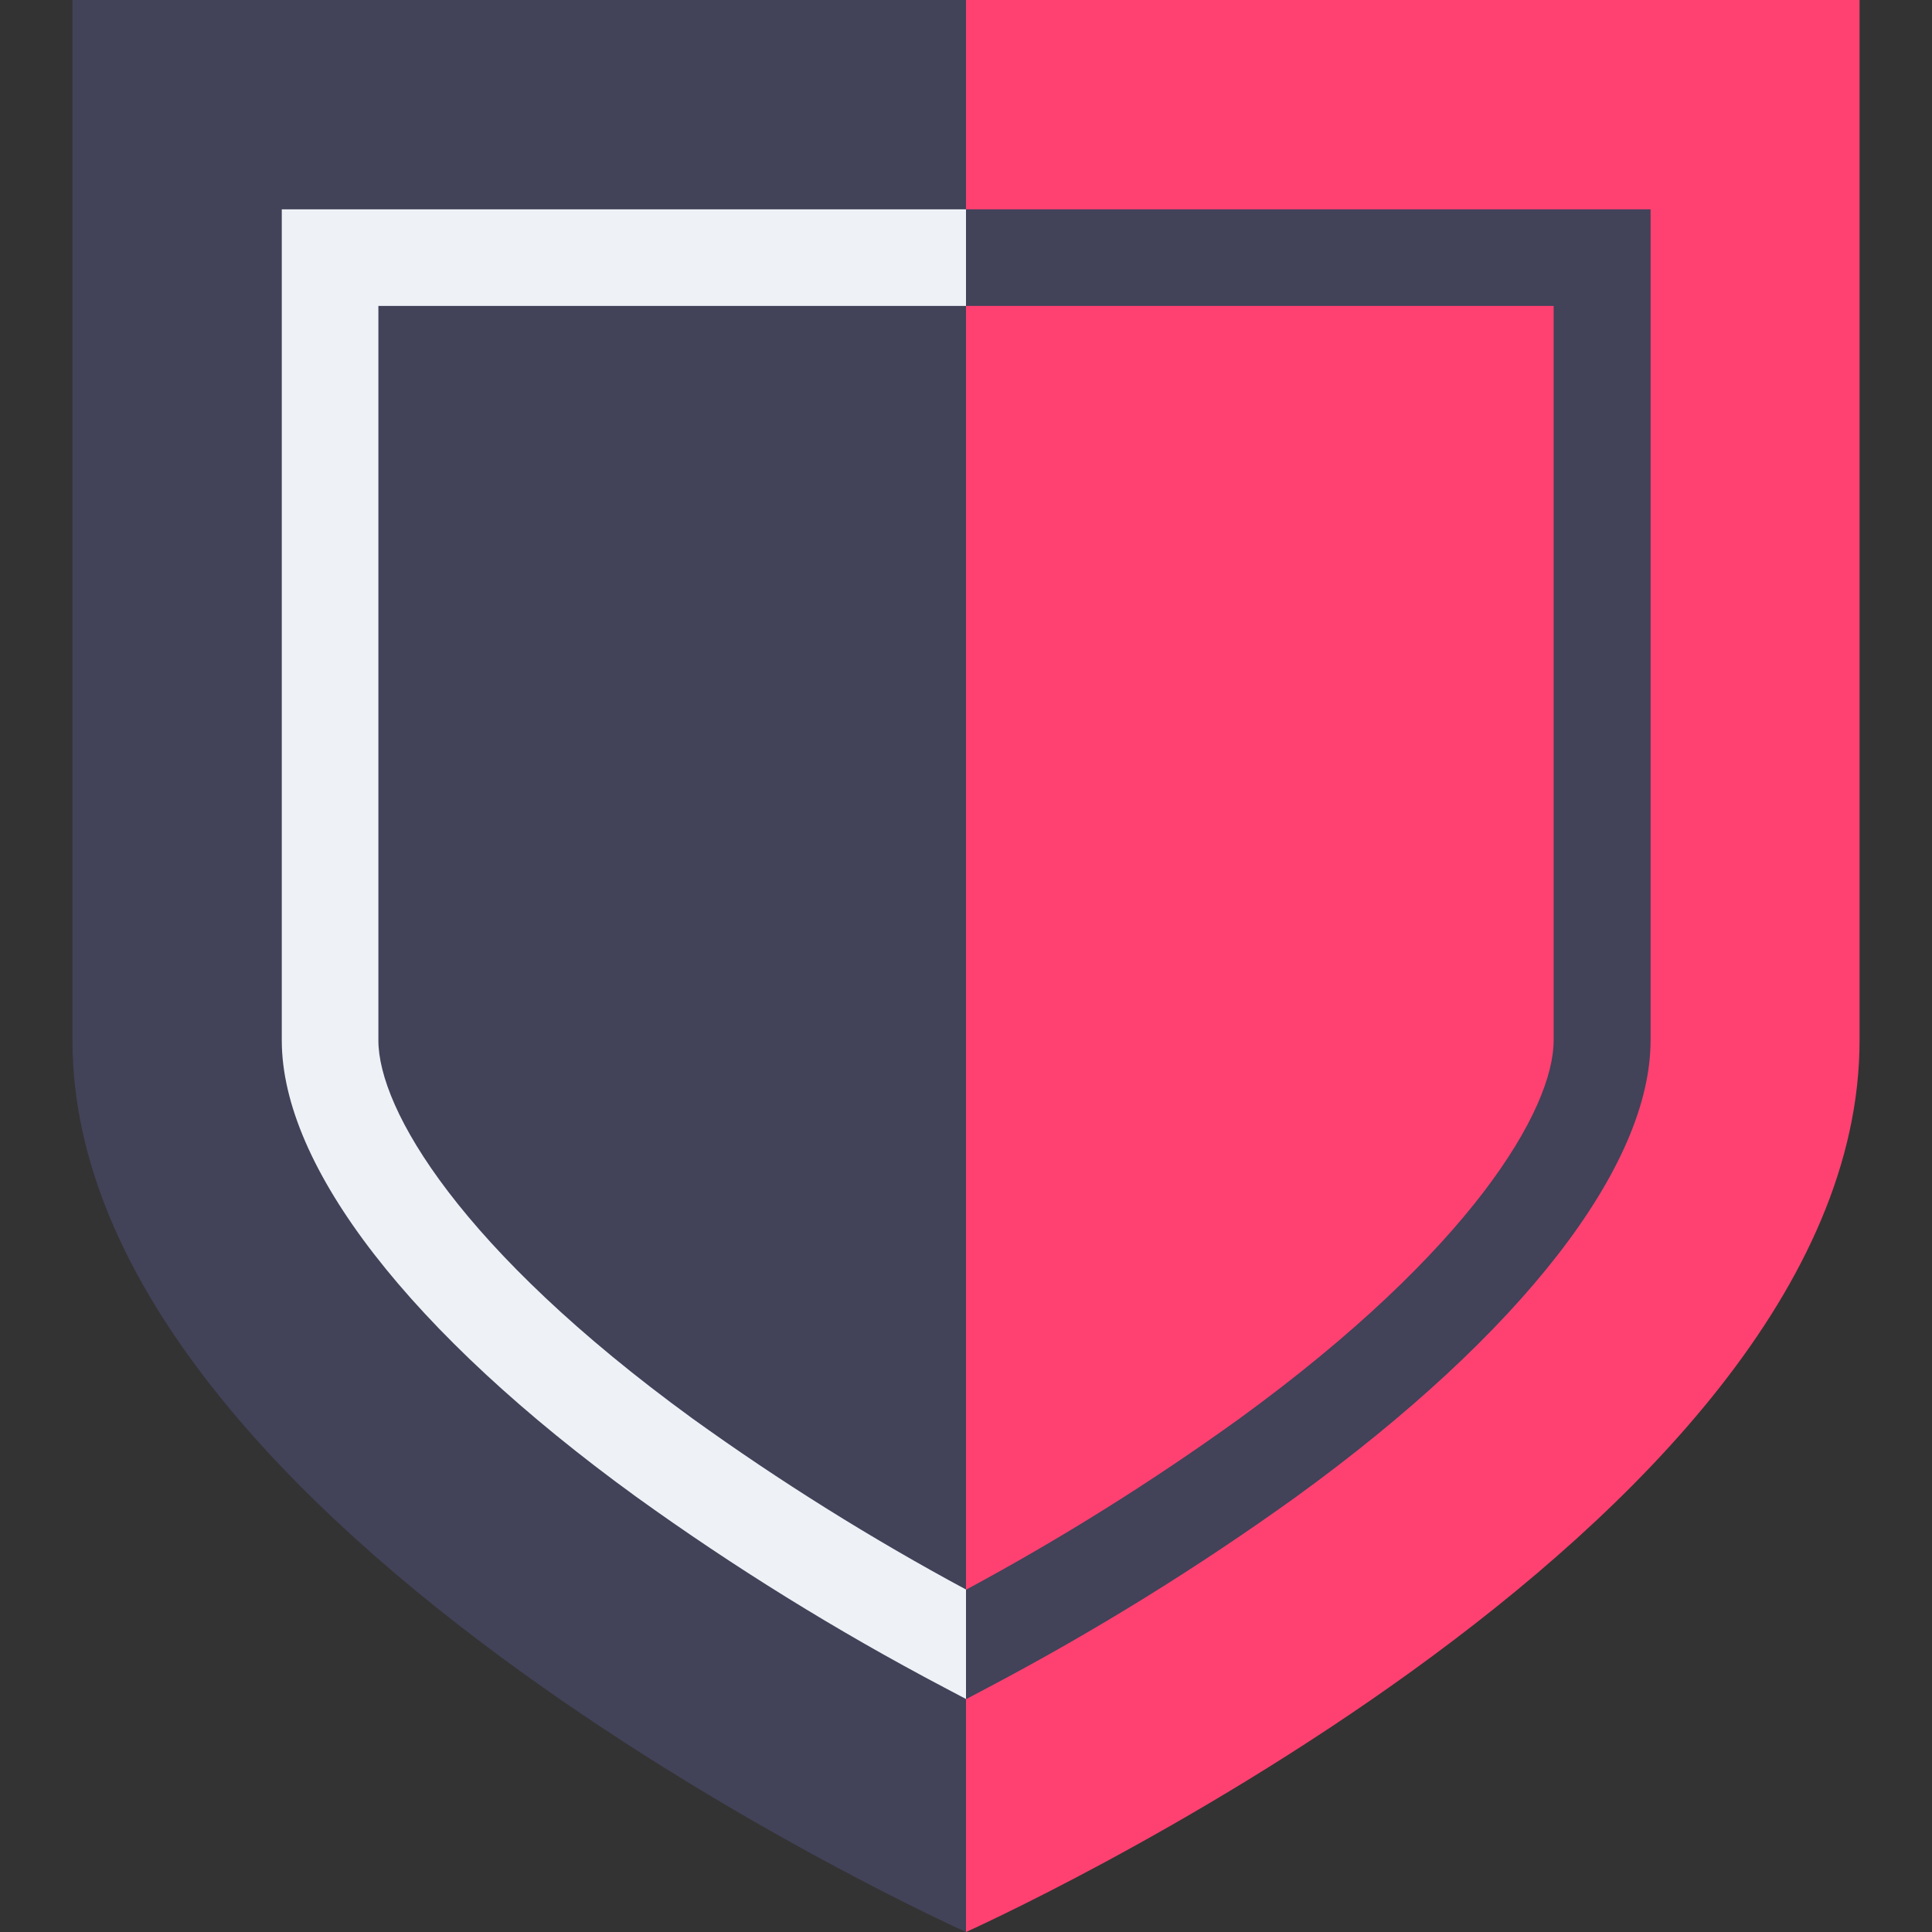
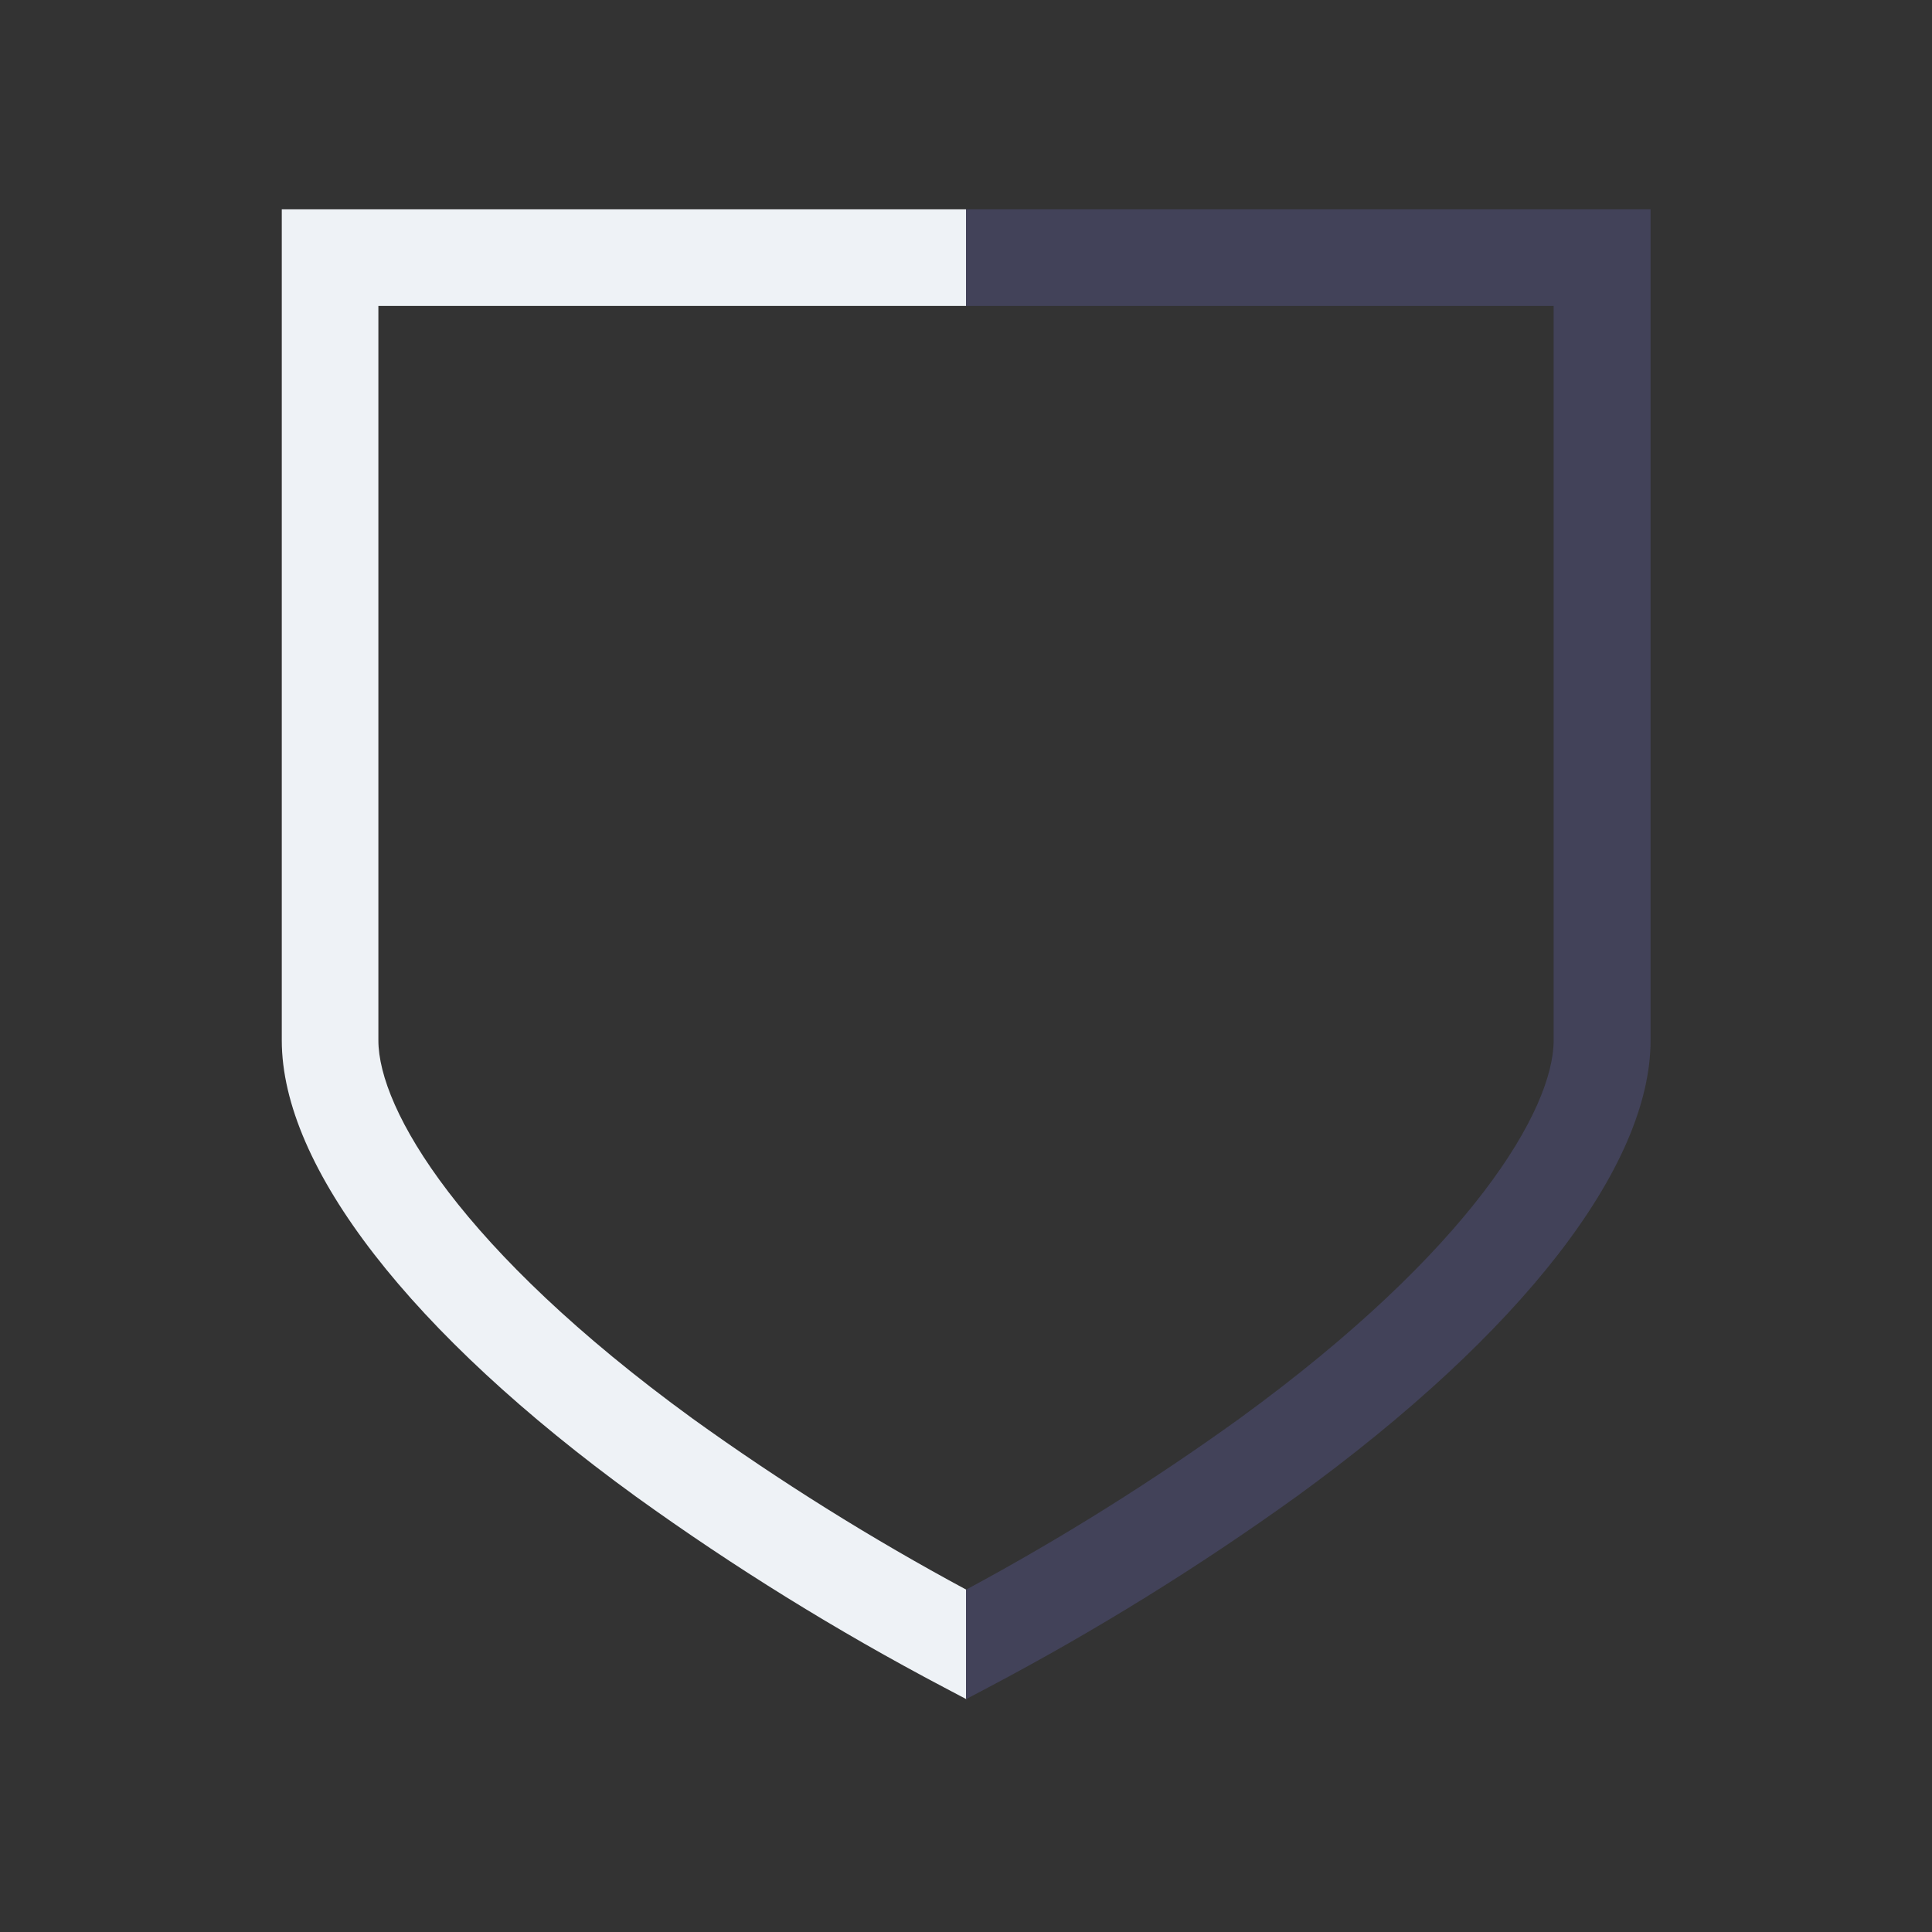
<svg xmlns="http://www.w3.org/2000/svg" width="80" height="80" viewBox="0 0 80 80" fill="none">
  <rect x="0" y="0" width="80" height="80" fill="#333333" stroke="none" />
-   <path d="M3 0V43.08C3 63.427 40 80 40 80V0H3Z" fill="#424259" />
-   <path d="M40 0V80C40 80 77 63.427 77 43.08V0H40Z" fill="#FF4171" />
  <path d="M28.668 58.733C19.068 51.747 15.668 45.933 15.668 43.08V12.667H40.002V8.667H11.668V43.08C11.668 48.307 17.002 55.2 26.335 61.973C30.395 64.898 34.654 67.535 39.081 69.867L40.015 70.36V65.827C36.083 63.711 32.292 61.342 28.668 58.733Z" fill="#EEF2F6" />
  <path d="M40.933 69.867C45.358 67.531 49.617 64.894 53.68 61.973C63.013 55.2 68.347 48.307 68.347 43.08V8.667H40V12.667H64.333V43.08C64.333 45.933 60.933 51.747 51.333 58.733C47.714 61.342 43.928 63.712 40 65.827V70.36L40.933 69.867Z" fill="#424259" />
</svg>